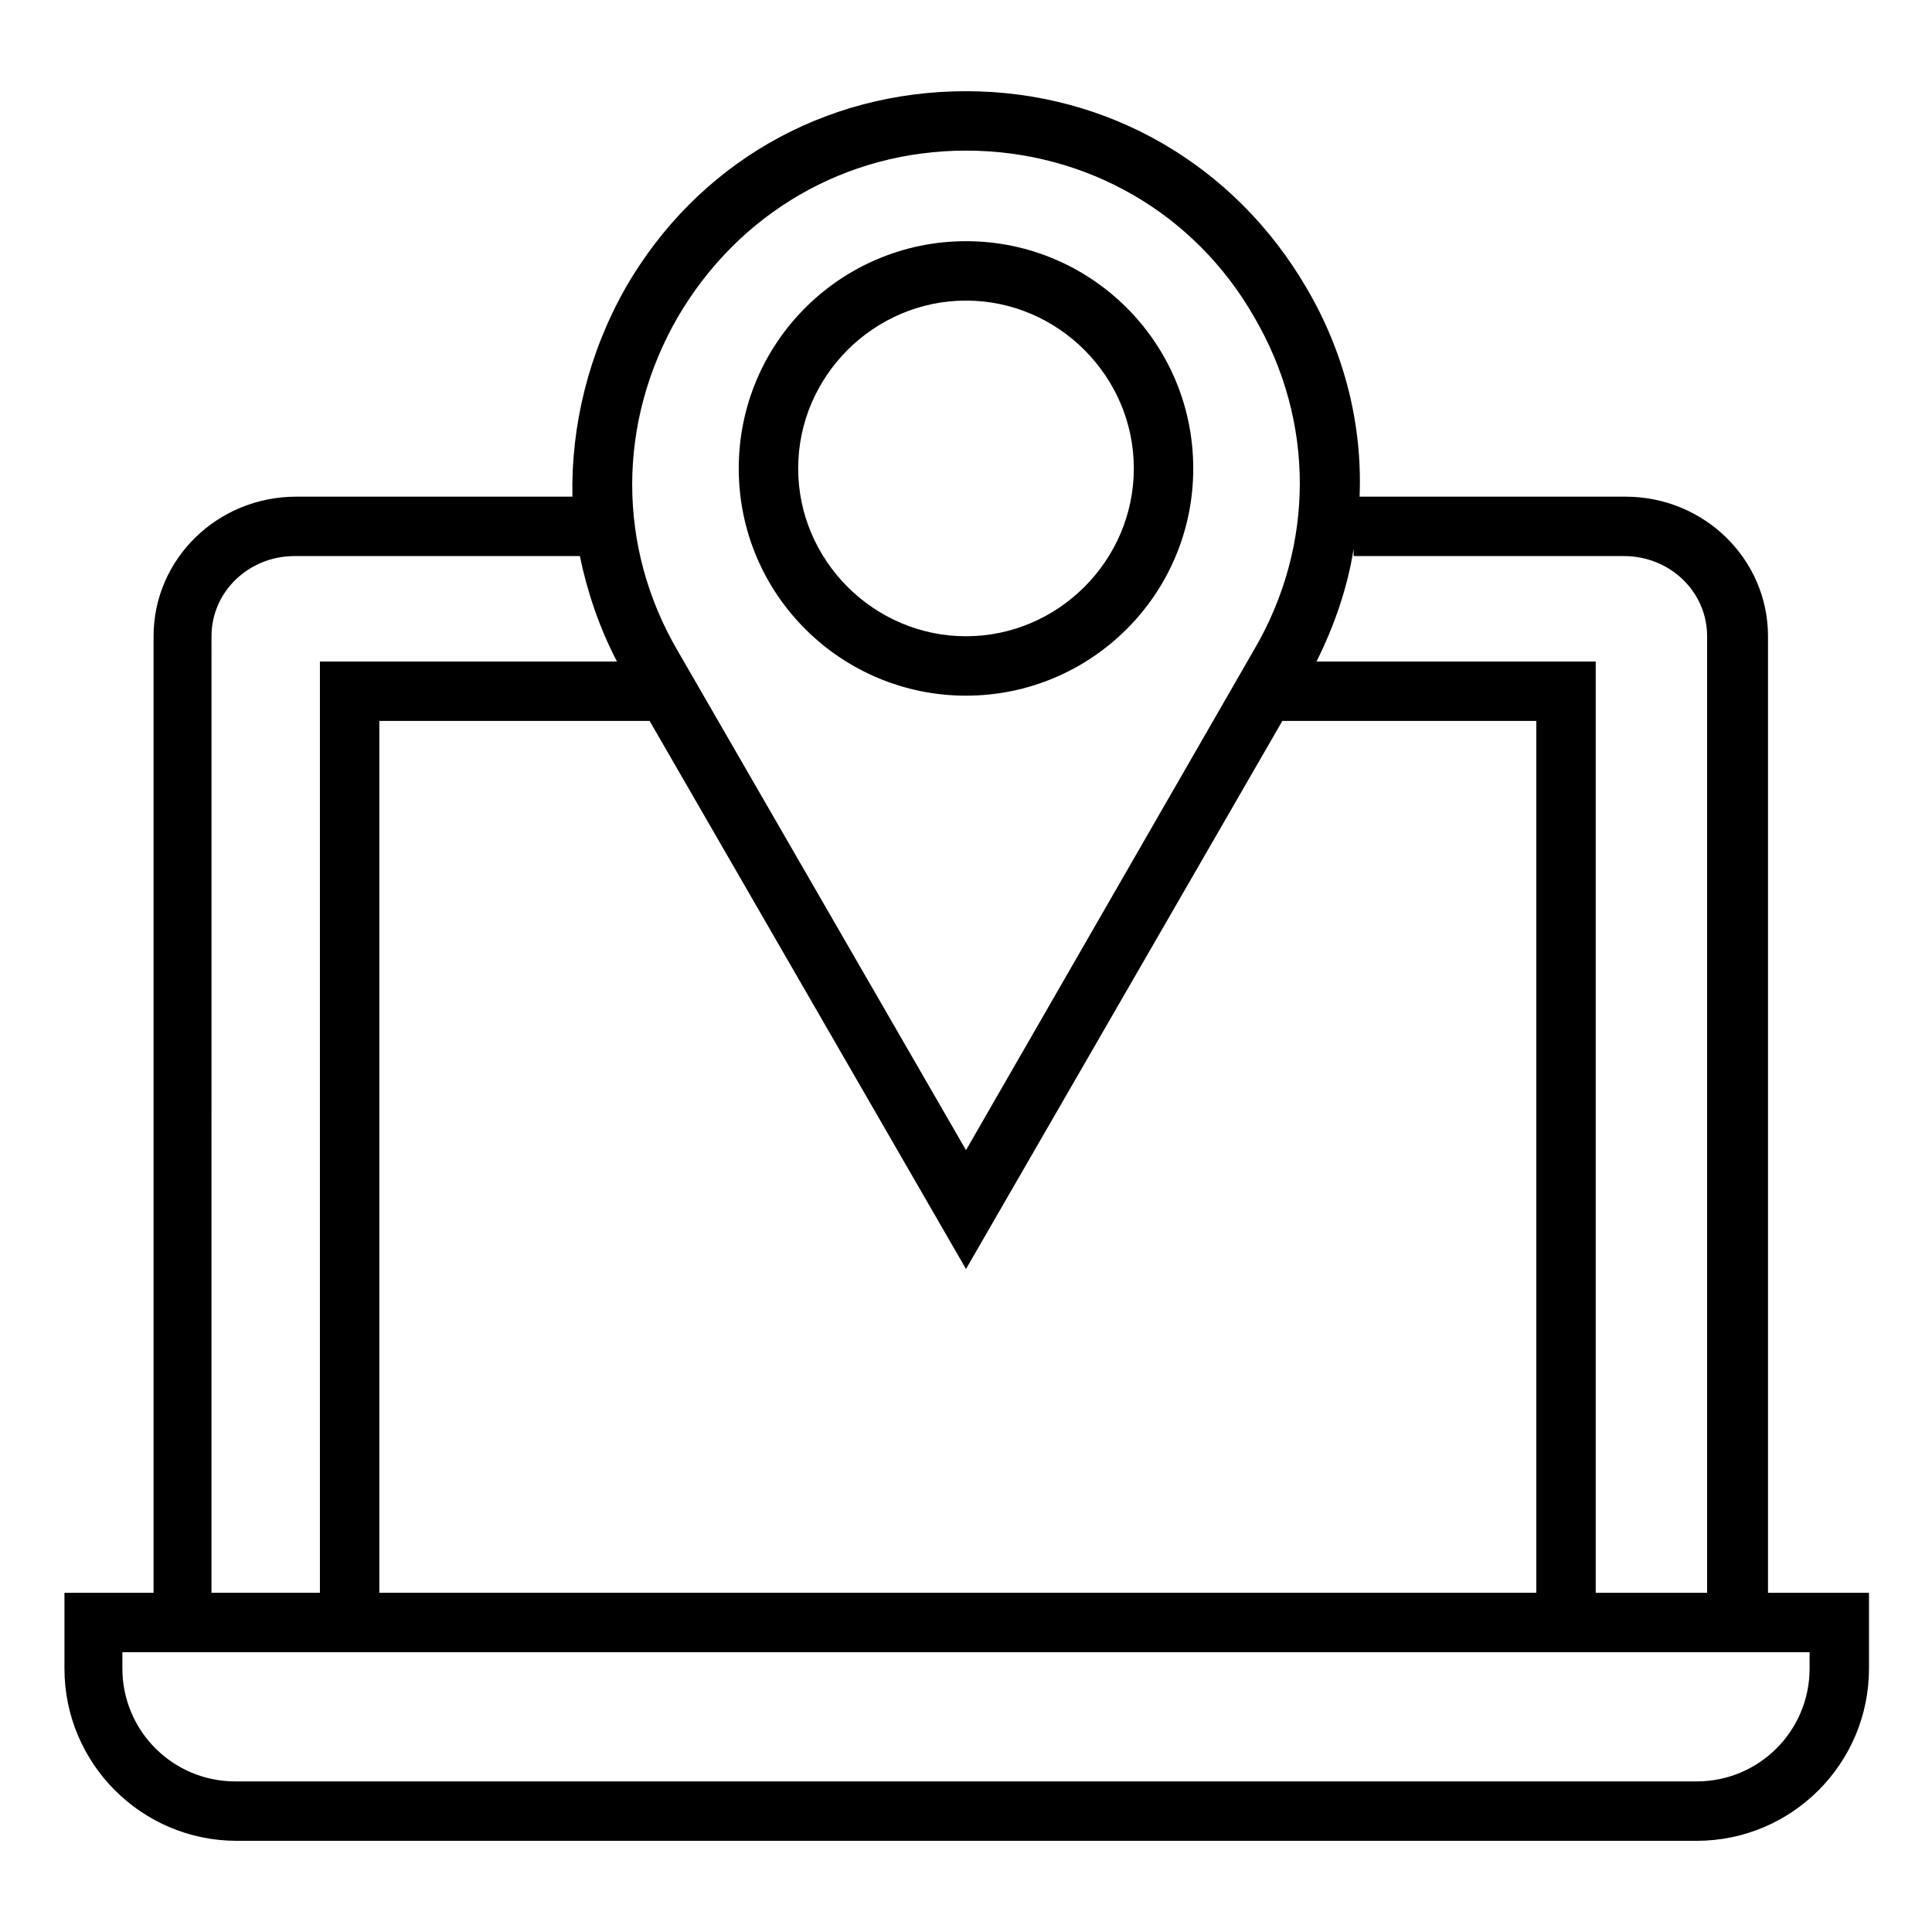
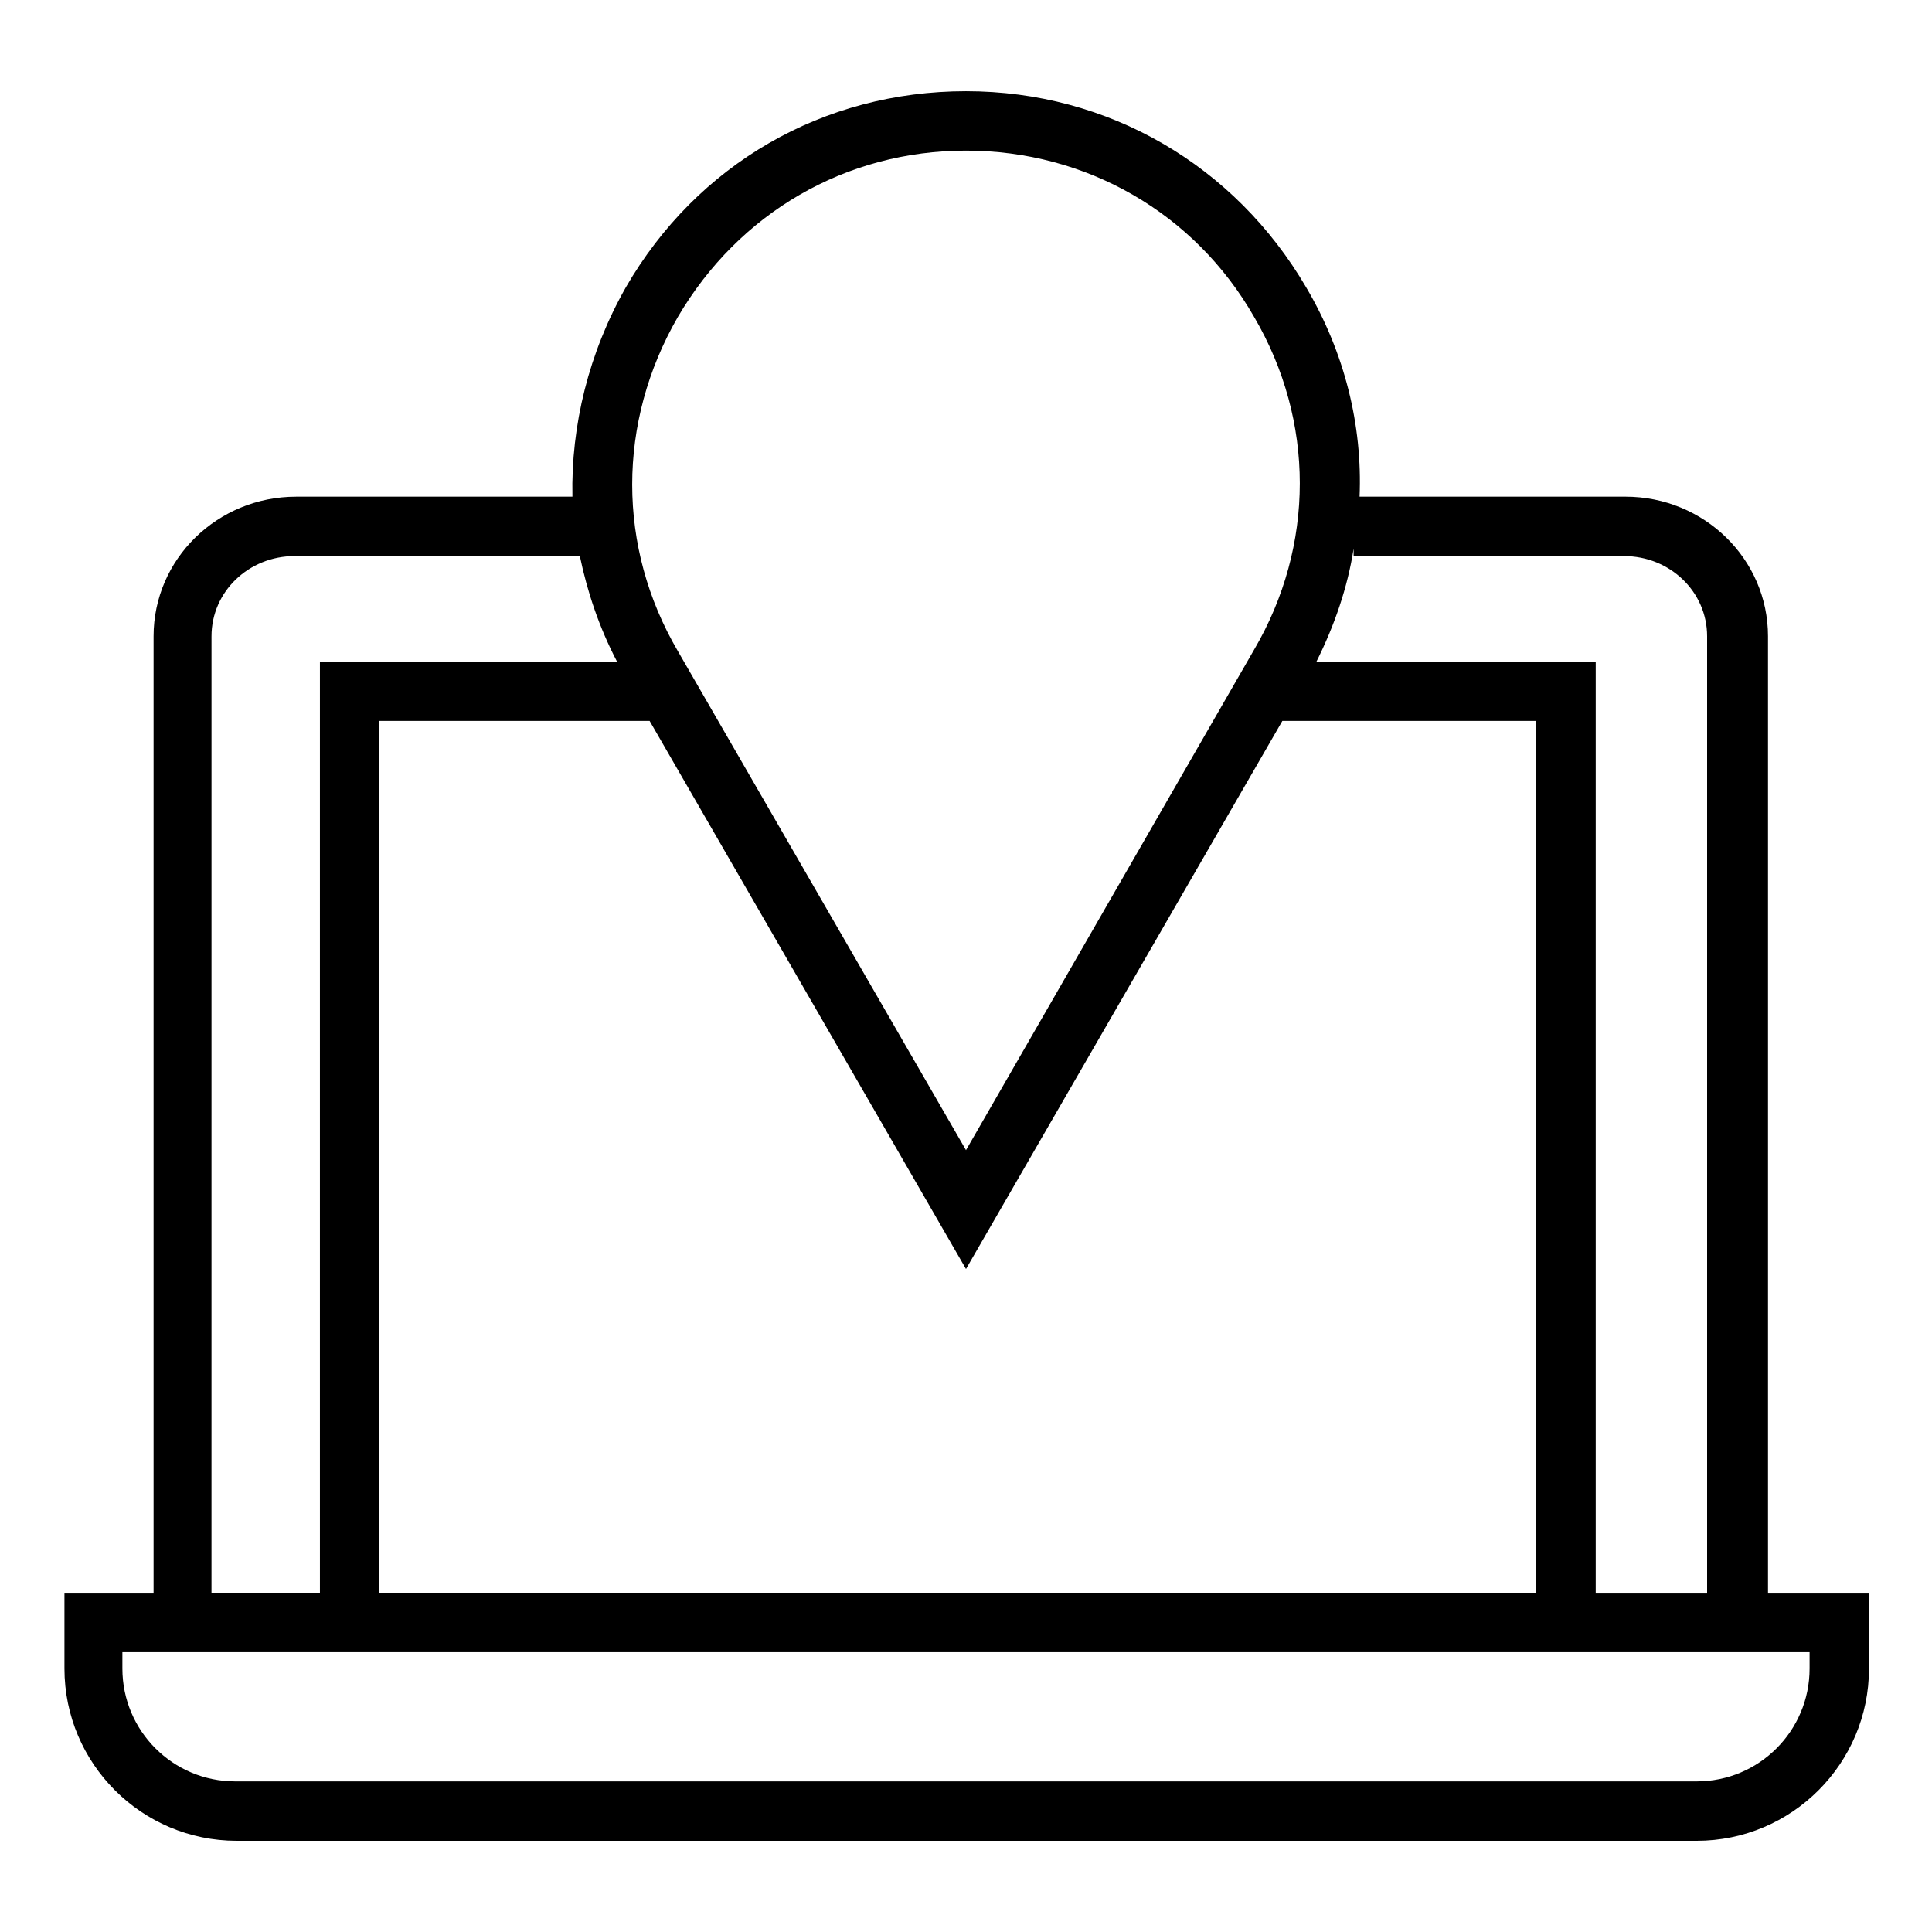
<svg xmlns="http://www.w3.org/2000/svg" fill="#000000" width="800px" height="800px" version="1.1" viewBox="144 144 512 512">
  <g>
    <path d="m612.54 312.62c0-20.469-16.926-37-37.785-37l-70.453 0.004c0.789-18.895-3.938-38.18-14.168-55.496-18.895-32.277-52.352-51.957-90.137-51.957s-71.242 19.285-90.133 51.957c-9.84 17.32-14.562 36.605-14.168 55.496h-73.215c-20.859 0-37.785 16.531-37.785 37v253.48h-23.617v20.074c0 25.191 20.469 45.656 45.656 45.656h386.91c25.191 0 45.656-20.469 45.656-45.656v-20.074l-26.762-0.004zm-38.18-21.254c12.203 0 22.043 9.445 22.043 21.254v253.48h-29.52v-246.79h-74c4.723-9.445 8.266-19.68 9.84-29.914v1.969zm-258.2 43.691 83.84 145.24 83.836-145.24h67.305v231.04h-306.61v-231.04zm7.481-107.06c16.137-27.551 44.477-44.082 76.359-44.082s60.613 16.531 76.359 44.082c16.137 27.551 16.137 60.613 0 88.168l-76.359 132.64-76.359-132.25c-16.137-27.551-16.137-60.613 0-88.559zm-123.59 84.621c0-11.809 9.84-21.254 22.043-21.254h75.57c1.969 9.445 5.117 18.895 9.84 27.945h-78.723v246.79h-28.734zm423.51 269.23v4.328c0 16.531-13.383 29.914-29.914 29.914h-387.3c-16.531 0-29.914-13.383-29.914-29.914v-4.328z" />
-     <path d="m400 328.36c33.062 0 60.223-26.766 60.223-60.223-0.004-33.453-27.16-60.219-60.223-60.219s-60.223 26.766-60.223 60.223c0 33.453 27.16 60.219 60.223 60.219zm0-104.7c24.402 0 44.477 20.074 44.477 44.477 0 24.406-20.074 44.477-44.477 44.477s-44.477-20.074-44.477-44.477 20.07-44.477 44.477-44.477z" />
  </g>
</svg>